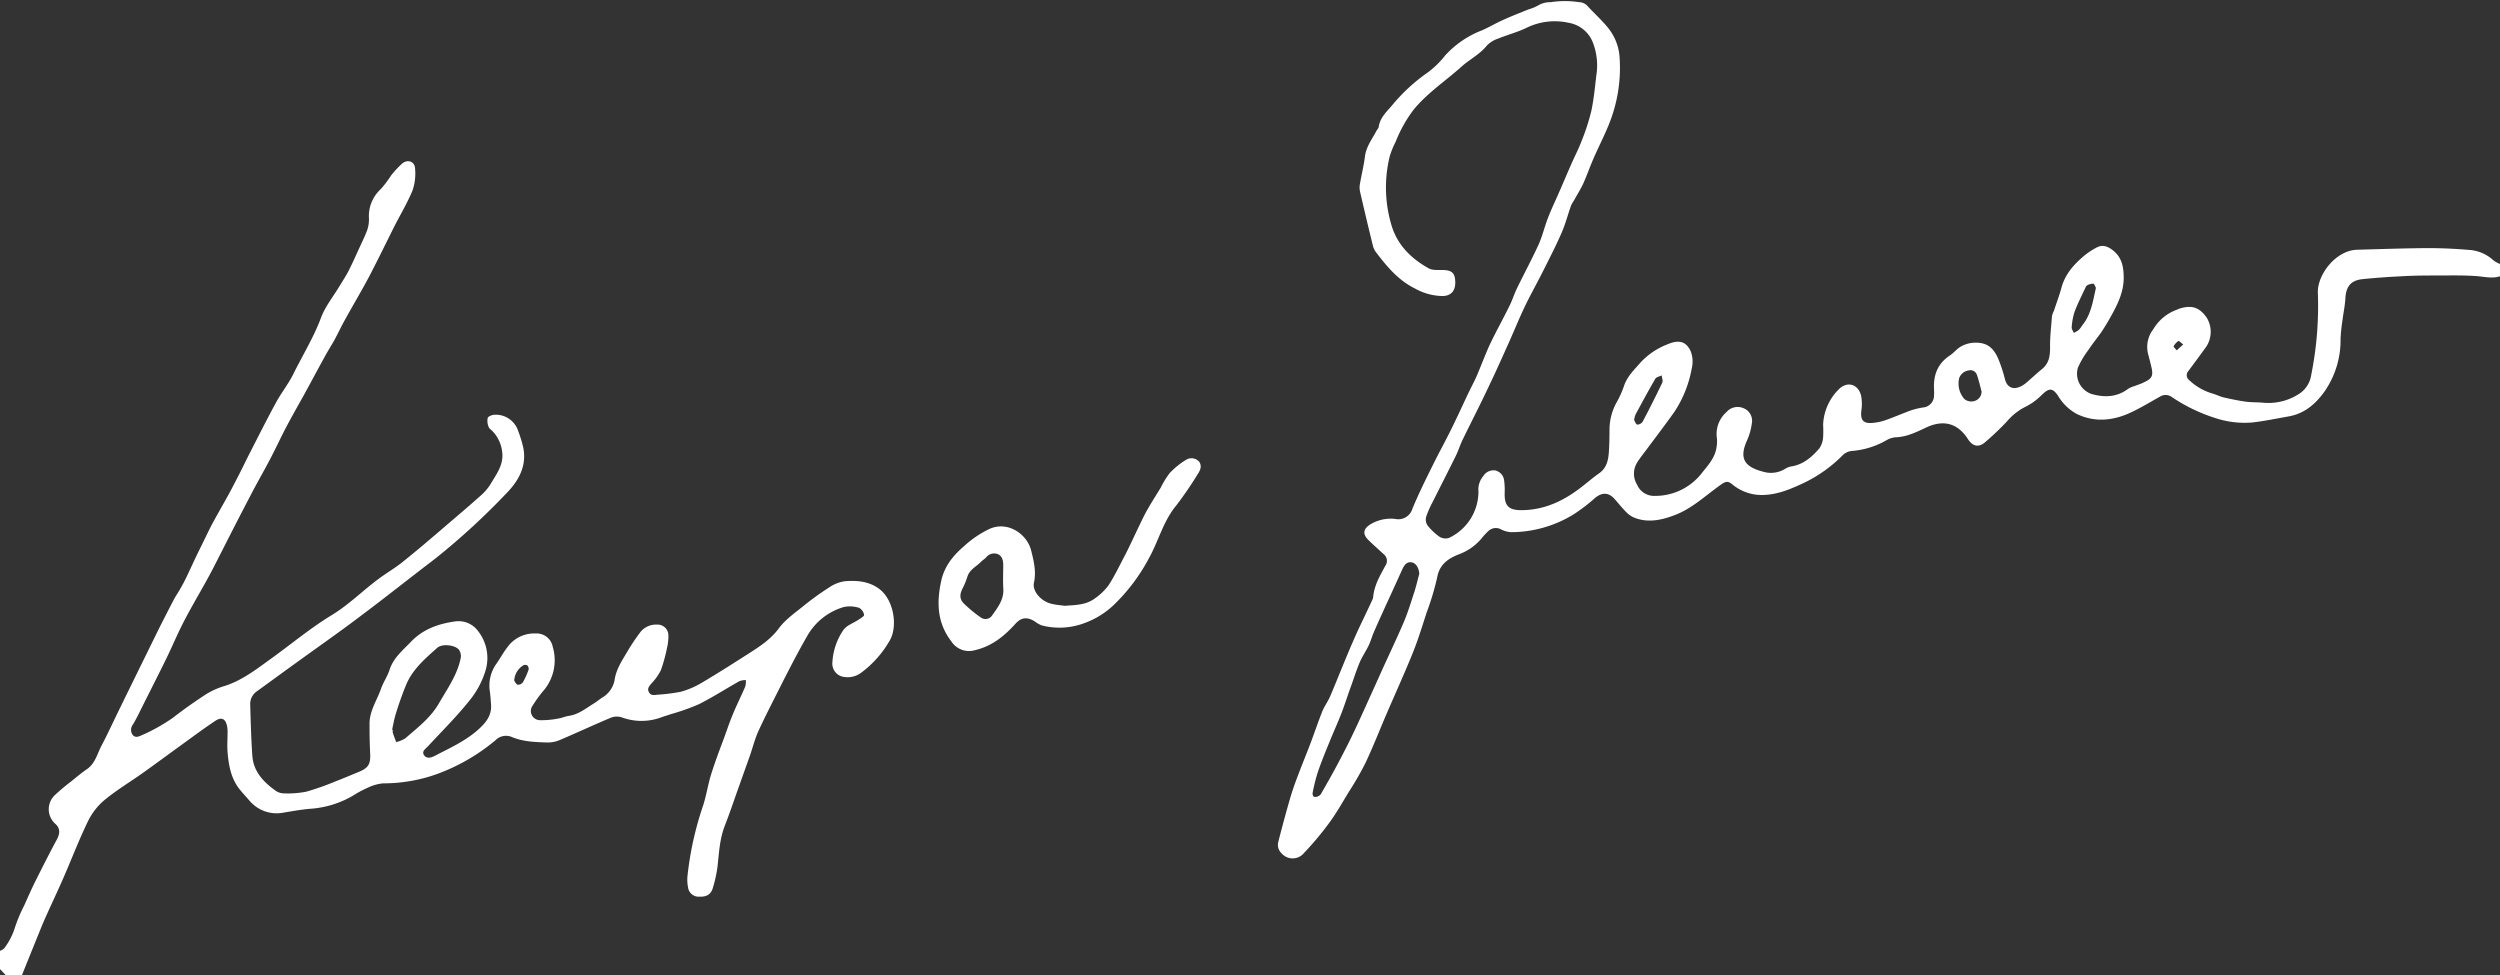
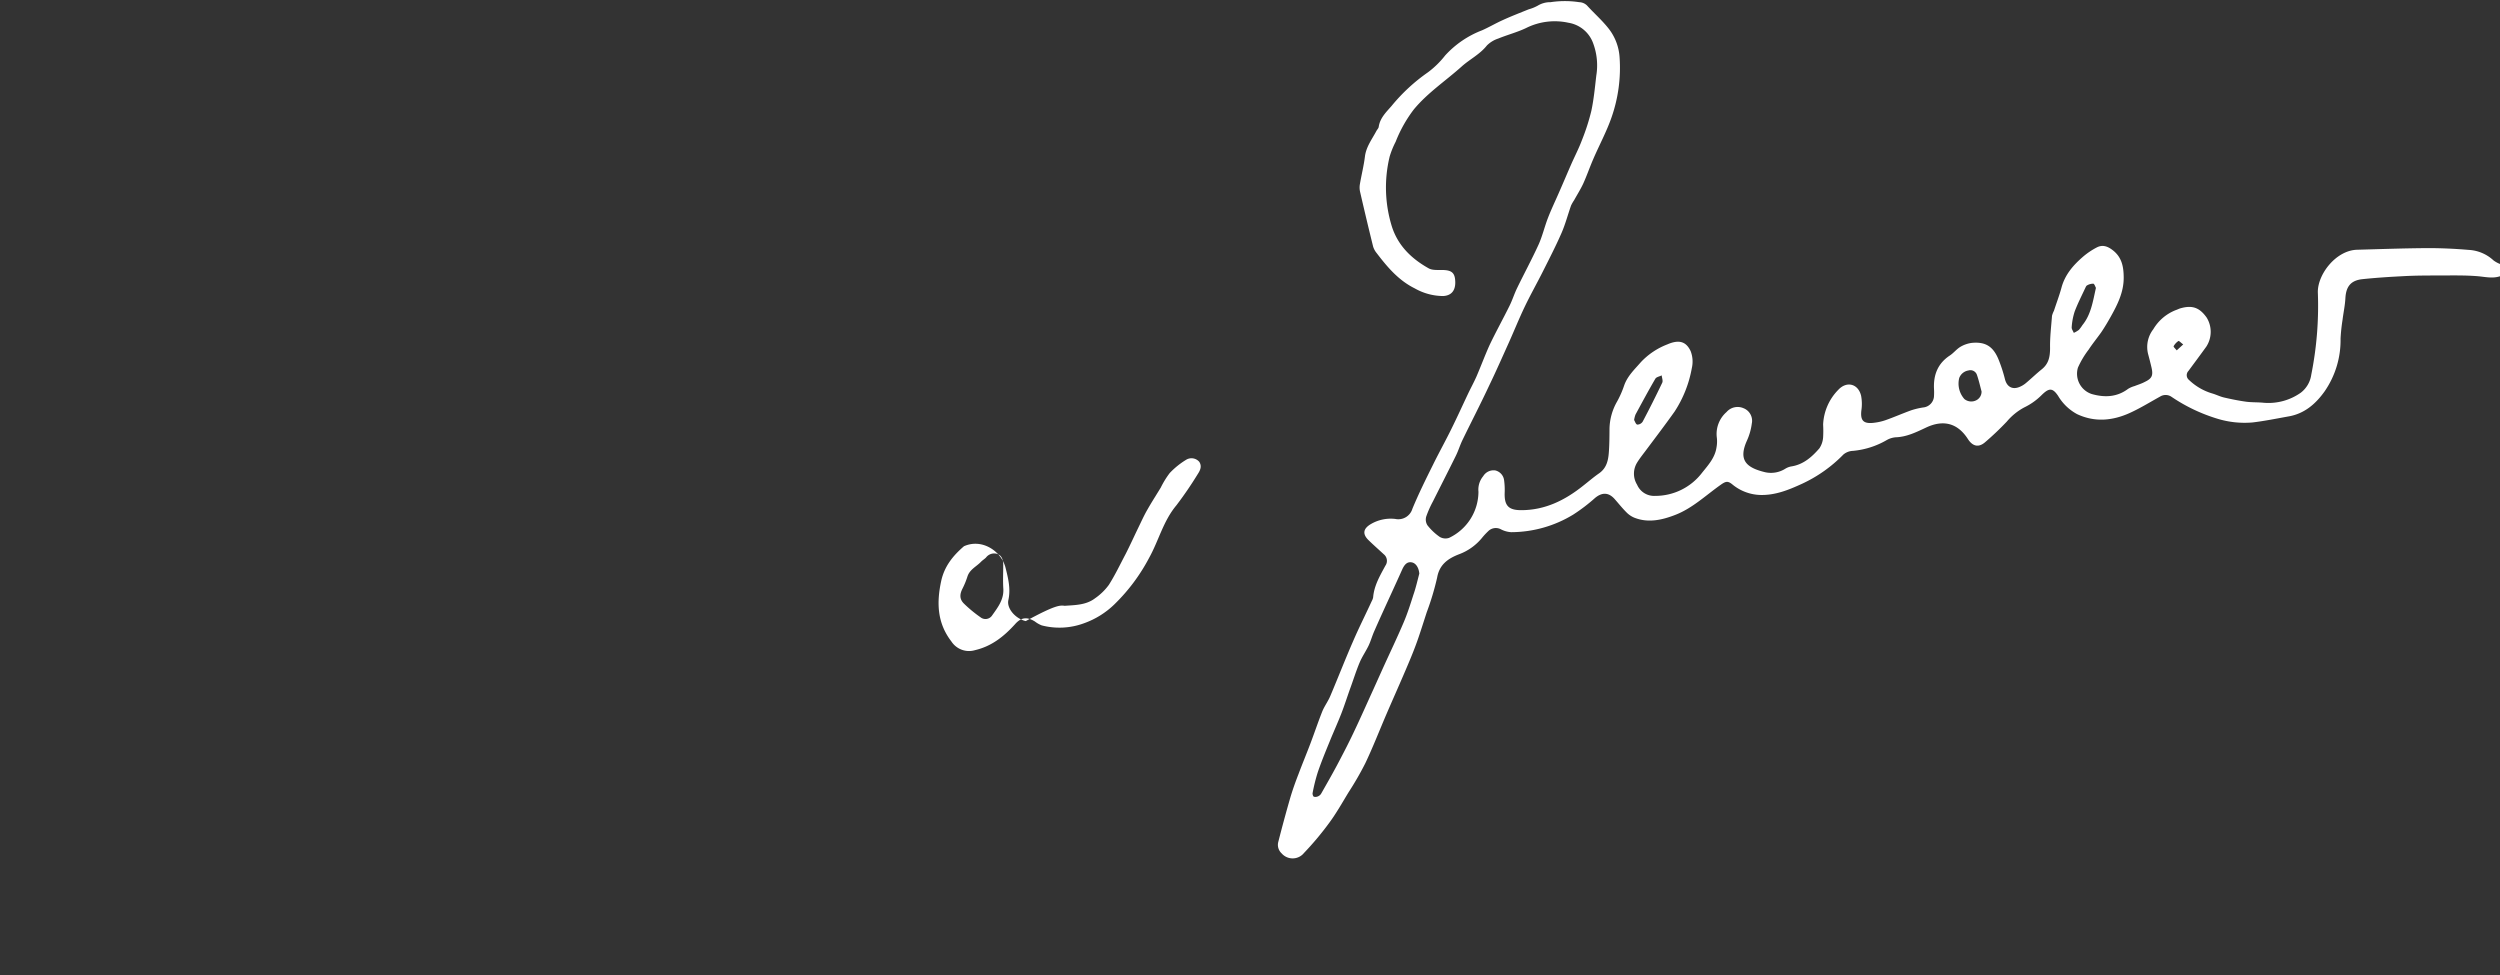
<svg xmlns="http://www.w3.org/2000/svg" id="Capa_1" data-name="Capa 1" viewBox="0 0 595.2 232.16">
  <rect x="0" y="0" width="595.2" height="232.16" fill="#333333" stroke="none" />
  <defs>
    <style>.cls-1{fill:#fff;}</style>
  </defs>
  <title>logo Kaspar Zehnderwhite</title>
  <path class="cls-1" d="M595.2,65.77c-1.74.58-3.44.16-5.19,0-3.06-.26-6.15-.19-9.22-.18-2.92,0-5.84,0-8.76.17-3.19.16-6.38.37-9.56.7-2.8.3-3.93,1.76-4.08,4.56-.09,1.7-.46,3.38-.67,5.08a43.13,43.13,0,0,0-.48,4.51,21.43,21.43,0,0,1-3.77,12.53c-2.13,3-4.81,5.35-8.61,6-2.86.51-5.72,1.1-8.6,1.44a22.05,22.05,0,0,1-8.4-.91A40.32,40.32,0,0,1,517,94.48a2.47,2.47,0,0,0-2.71-.07c-2.41,1.33-4.76,2.79-7.26,3.92-4.09,1.85-8.32,2.24-12.51.27A11.7,11.7,0,0,1,490,94.26c-1.34-2-2.2-1.9-3.93-.2A15.07,15.07,0,0,1,481.93,97a14.13,14.13,0,0,0-4.14,3.36,67.3,67.3,0,0,1-5.27,5c-1.52,1.26-2.91.86-4-.83-2.44-3.8-5.82-4.67-9.93-2.75-2.3,1.08-4.61,2.24-7.26,2.33a5.19,5.19,0,0,0-2.15.67,19.48,19.48,0,0,1-8,2.56,3.76,3.76,0,0,0-2.29.86,33.26,33.26,0,0,1-9.91,7c-3.21,1.47-6.36,2.75-9.95,2.64a10.93,10.93,0,0,1-6.59-2.51c-1.07-.87-1.56-.76-2.73.06-3.56,2.5-6.76,5.61-10.85,7.19-3.11,1.21-6.46,2-9.81.65a5.67,5.67,0,0,1-1.84-1.27c-1-1-1.86-2.09-2.79-3.14-1.41-1.59-2.95-1.66-4.62-.31a41.56,41.56,0,0,1-5.24,4,28.5,28.5,0,0,1-14.8,4.19,6.09,6.09,0,0,1-2.4-.67,2.57,2.57,0,0,0-3.09.48,15.61,15.61,0,0,0-1.46,1.58,12.86,12.86,0,0,1-5.5,3.89c-2.54,1-4.62,2.4-5.16,5.55a64.15,64.15,0,0,1-2.47,8.23c-.65,2-1.31,4.1-2,6.12S336.15,156,335.3,158c-1.68,4-3.44,7.9-5.14,11.85s-3.27,8-5.1,11.85a73.86,73.86,0,0,1-4,6.94c-1.49,2.45-2.92,5-4.61,7.28a71.77,71.77,0,0,1-6,7.16,3.47,3.47,0,0,1-5.32.09,2.76,2.76,0,0,1-.79-2.75c.89-3.48,1.82-6.94,2.82-10.39.57-1.95,1.26-3.87,2-5.77.92-2.46,1.93-4.88,2.86-7.34s1.78-5,2.77-7.5c.52-1.28,1.38-2.42,1.92-3.7,1.84-4.33,3.54-8.72,5.41-13,1.4-3.25,3-6.42,4.47-9.62a2.8,2.8,0,0,0,.33-.9c.23-2.8,1.63-5.14,2.91-7.52a2,2,0,0,0-.37-2.71c-1.21-1.12-2.44-2.2-3.61-3.34-1.57-1.51-1.29-2.81.58-3.89a9.34,9.34,0,0,1,5.76-1.19,3.5,3.5,0,0,0,4.08-2.44c1.46-3.53,3.18-7,4.87-10.4,1.42-2.9,3-5.72,4.42-8.62,1.36-2.75,2.63-5.55,3.94-8.32.65-1.37,1.38-2.7,2-4.09,1.07-2.48,2-5,3.12-7.49,1.5-3.16,3.21-6.23,4.76-9.37.69-1.39,1.15-2.89,1.83-4.28,1.67-3.44,3.49-6.8,5.08-10.28.91-2,1.42-4.23,2.22-6.31s1.73-4,2.6-6c1-2.26,1.95-4.53,2.94-6.79.85-1.93,1.83-3.81,2.57-5.78a50.66,50.66,0,0,0,2.25-7c.59-2.76.85-5.6,1.18-8.41a15.08,15.08,0,0,0-.71-7.55,7.53,7.53,0,0,0-5.91-5,15.24,15.24,0,0,0-10.13,1.27c-2.1,1-4.43,1.6-6.6,2.49A6.77,6.77,0,0,0,354,10.83c-1.68,2.12-4.1,3.29-6,5-3.8,3.41-8.11,6.25-11.4,10.23a31.64,31.64,0,0,0-4.32,7.69,20.46,20.46,0,0,0-1.43,3.52A31.33,31.33,0,0,0,331.4,54c1.48,4.55,4.7,7.62,8.73,9.88.92.52,2.25.37,3.4.4,2.16.06,2.89.73,2.94,2.85s-1,3.27-2.92,3.35a13.84,13.84,0,0,1-6.74-1.83c-3.84-1.9-6.52-5.07-9.05-8.39a4.54,4.54,0,0,1-.85-1.57q-1.62-6.55-3.13-13.15a4.69,4.69,0,0,1,0-1.79c.37-2.16.91-4.29,1.18-6.46.28-2.33,1.67-4.11,2.71-6.07.18-.35.52-.67.57-1,.3-2.13,1.79-3.53,3.07-5a42.69,42.69,0,0,1,8.65-8,21.37,21.37,0,0,0,4.09-4,23,23,0,0,1,8.79-6c1.67-.74,3.26-1.68,4.93-2.43,2-.92,4.11-1.73,6.18-2.57a9.77,9.77,0,0,0,2.2-.9,5.7,5.7,0,0,1,3-.8,22.67,22.67,0,0,1,6.83,0,2.76,2.76,0,0,1,1.87.8c1.71,1.89,3.65,3.57,5.2,5.57a12.34,12.34,0,0,1,2.54,6.76,35.62,35.62,0,0,1-1.91,14.28c-1.18,3.41-2.93,6.62-4.38,10-.82,1.89-1.49,3.85-2.34,5.73-.63,1.37-1.45,2.65-2.19,4a9.72,9.72,0,0,0-.72,1.24c-.77,2.17-1.35,4.42-2.26,6.52-1.35,3.1-2.9,6.11-4.42,9.13-1.42,2.84-3,5.62-4.37,8.49s-2.5,5.69-3.77,8.52c-1.57,3.48-3.12,7-4.77,10.41-2,4.28-4.19,8.5-6.26,12.77-.61,1.25-1,2.6-1.63,3.85-1.78,3.61-3.61,7.18-5.41,10.78a24.54,24.54,0,0,0-1.6,3.6,2.56,2.56,0,0,0,.27,2.07,13.47,13.47,0,0,0,2.95,2.79,2.68,2.68,0,0,0,2.21.23,12.21,12.21,0,0,0,7-11,5,5,0,0,1,1.13-3.69A2.89,2.89,0,0,1,356,112a2.75,2.75,0,0,1,2.1,2.38,16.49,16.49,0,0,1,.13,3c-.08,3,.92,4.08,3.93,4.08,5.67,0,10.41-2.35,14.72-5.79,1.28-1,2.53-2.08,3.86-3,1.89-1.34,2.2-3.33,2.32-5.39.11-1.72.12-3.43.13-5.15a13.52,13.52,0,0,1,1.85-6.61,23.18,23.18,0,0,0,1.63-3.72c.79-2.28,2.49-3.85,4-5.59A16.94,16.94,0,0,1,396.94,82c2.7-1.17,4.44-.79,5.56,1.58a6.87,6.87,0,0,1,.29,4.05A27.78,27.78,0,0,1,398.68,98c-2.13,3-4.41,6-6.61,8.94-.78,1.06-1.62,2.08-2.31,3.2a5,5,0,0,0,0,5.26,4.4,4.4,0,0,0,4.28,2.66,14,14,0,0,0,11.19-5.51c1.48-1.84,3.09-3.6,3.44-6.06a7.74,7.74,0,0,0,.08-2.25,6.94,6.94,0,0,1,2.3-6.14,3.5,3.5,0,0,1,4.08-.9,3.21,3.21,0,0,1,1.94,3.64,14.29,14.29,0,0,1-1.13,4c-2.14,4.7-.22,6.5,4.32,7.59a6.4,6.4,0,0,0,4.76-.82,4,4,0,0,1,1.44-.56c2.88-.44,4.91-2.25,6.7-4.31a5.4,5.4,0,0,0,.89-2.65,27,27,0,0,0,0-3,12.52,12.52,0,0,1,3.59-8.26c2-2.18,4.76-1.48,5.45,1.38a10.5,10.5,0,0,1,.06,3.54c-.25,2.31.45,3.15,2.77,2.93a13.08,13.08,0,0,0,3-.65c2.07-.73,4.08-1.62,6.14-2.36a18,18,0,0,1,2.79-.66,2.84,2.84,0,0,0,2.6-2.82,13.53,13.53,0,0,0,0-1.56c-.17-3.34.87-6.09,3.78-8,.86-.57,1.53-1.44,2.41-2a7.13,7.13,0,0,1,2.84-1c3.2-.29,5,.83,6.27,3.8a35.26,35.26,0,0,1,1.59,4.85c.45,1.76,1.7,2.54,3.4,1.87a5.69,5.69,0,0,0,1.54-.91c1.29-1.07,2.49-2.25,3.8-3.3,1.68-1.34,2-3,2-5.11-.05-2.54.27-5.08.46-7.63A5.4,5.4,0,0,1,489,74c.6-1.85,1.3-3.68,1.81-5.56.85-3.12,2.87-5.4,5.23-7.42a17.58,17.58,0,0,1,3.16-2.11c1.41-.74,2.67-.24,3.87.71,2.15,1.7,2.54,4,2.54,6.54,0,3.41-1.46,6.32-3.06,9.19-.72,1.28-1.47,2.56-2.3,3.78-1,1.41-2.08,2.72-3,4.13a21,21,0,0,0-2.54,4.28A5.08,5.08,0,0,0,498,93.81c3.06.87,6,.76,8.67-1.24a6.22,6.22,0,0,1,1.54-.66c.81-.32,1.66-.57,2.45-1,1.68-.8,2-1.52,1.58-3.37-.26-1.13-.55-2.25-.85-3.37a6.89,6.89,0,0,1,1.27-5.79,10.78,10.78,0,0,1,5.4-4.57c.34-.11.66-.29,1-.39,2.86-.83,4.6-.22,6.31,2.2a6.48,6.48,0,0,1-.1,6.92c-1.4,1.94-2.83,3.86-4.25,5.78a1.46,1.46,0,0,0,.14,2.14,13.54,13.54,0,0,0,5.65,3.25c.91.28,1.78.72,2.7.93,1.74.4,3.49.76,5.25,1,1.38.18,2.79.11,4.18.25a13.33,13.33,0,0,0,8.85-2.41,6.51,6.51,0,0,0,2.47-4.23,83.42,83.42,0,0,0,1.57-19.67c-.06-4.3,4.35-10,9.37-10.12,5.63-.15,11.26-.36,16.89-.39,3.19,0,6.4.15,9.58.42a9.42,9.42,0,0,1,6,2.52,6.68,6.68,0,0,0,1.54.84ZM337.91,136.56c-.13-1.4-.8-2.48-1.79-2.67s-1.68.36-2.28,1.69c-1.56,3.49-3.17,6.95-4.75,10.43-.68,1.49-1.35,3-2,4.48-.45,1.06-.76,2.18-1.25,3.21-.66,1.37-1.54,2.63-2.12,4-.82,1.94-1.46,4-2.17,5.95s-1.4,4.15-2.19,6.19c-.88,2.26-1.89,4.47-2.8,6.72-1,2.44-2,4.87-2.84,7.35a41.58,41.58,0,0,0-1.21,4.86c-.07.29.1.84.31.92a1.53,1.53,0,0,0,1.09-.15,1.58,1.58,0,0,0,.67-.66c1.26-2.22,2.53-4.43,3.73-6.68,1.38-2.61,2.75-5.23,4-7.89,1.59-3.33,3.08-6.72,4.62-10.09l2.4-5.33c1.63-3.58,3.33-7.13,4.87-10.75.9-2.12,1.6-4.33,2.3-6.53C337.07,140,337.46,138.25,337.91,136.56ZM499,68.54c-.15-.26-.33-.9-.61-1a2.93,2.93,0,0,0-1.49.4c-.18.08-.31.35-.41.57-.87,1.87-1.82,3.72-2.55,5.65a15.18,15.18,0,0,0-.71,3.74c-.05.43.32.9.5,1.35a6.3,6.3,0,0,0,1.21-.71,9,9,0,0,0,.85-1.15C497.83,74.89,498.27,71.78,499,68.54ZM471.77,93.2c-.36-1.35-.67-2.71-1.12-4a1.64,1.64,0,0,0-2-1A2.82,2.82,0,0,0,466.45,90a5.54,5.54,0,0,0,1.23,5,2.59,2.59,0,0,0,2.72.35A2.29,2.29,0,0,0,471.77,93.2ZM389.05,100c.19.3.39,1,.75,1.09a1.53,1.53,0,0,0,1.29-.71q2.43-4.59,4.66-9.27c.21-.46-.08-1.16-.13-1.74-.52.26-1.26.38-1.51.79-1.64,2.81-3.18,5.68-4.73,8.54A6.29,6.29,0,0,0,389.05,100ZM519.78,82c-.57-.42-1-.89-1.13-.82a3.49,3.49,0,0,0-1.15,1.24c-.08.18.47.65.73,1Z" />
-   <path class="cls-1" d="M0,226.41c.36-.23.84-.39,1.06-.71a16,16,0,0,0,2.49-4.86,36.42,36.42,0,0,1,2.21-5.26c.85-1.89,1.68-3.8,2.6-5.65,1.69-3.38,3.39-6.75,5.18-10.07.79-1.49.78-2.66-.32-3.68a4.63,4.63,0,0,1-.18-6.86A49.83,49.83,0,0,1,17,186c1.21-1,2.41-2,3.69-2.87,2-1.38,2.45-3.67,3.48-5.61,1.49-2.81,2.81-5.72,4.21-8.58q2.31-4.72,4.63-9.44c1.34-2.72,2.67-5.44,4-8.15s2.87-5.7,4.34-8.54c.43-.84,1-1.61,1.46-2.44.59-1,1.16-2.09,1.68-3.17.95-2,1.85-4,2.8-5.93s2-4.1,3-6.1c1.33-2.5,2.76-4.94,4.12-7.42.91-1.67,1.78-3.36,2.65-5.06s1.54-3.14,2.34-4.69c2.09-4.08,4.15-8.19,6.34-12.21,1.26-2.31,2.94-4.4,4.1-6.75,2.2-4.46,4.84-8.7,6.59-13.41,1-2.67,2.9-5,4.4-7.5.69-1.15,1.45-2.28,2.07-3.47.84-1.63,1.59-3.3,2.36-5s1.56-3.24,2.18-4.92A8,8,0,0,0,87.84,52a8.69,8.69,0,0,1,2.84-7,26.64,26.64,0,0,0,2.44-3.24,23.94,23.94,0,0,1,2.51-2.72c1.31-1.21,3.1-.68,3.19,1.06a12.54,12.54,0,0,1-.61,5.26C97,48.27,95.37,51,93.94,53.79c-2,4-3.94,8-6,11.95-1.77,3.35-3.72,6.61-5.55,9.93-1,1.74-1.83,3.54-2.78,5.3-.67,1.22-1.44,2.39-2.11,3.61-1.71,3.11-3.38,6.24-5.08,9.35C71,96.48,69.56,99,68.2,101.58s-2.57,5.21-3.92,7.79-2.92,5.3-4.33,8-2.91,5.58-4.34,8.38c-1.58,3.08-3.14,6.18-4.72,9.26-.59,1.14-1.19,2.26-1.81,3.38-1.76,3.17-3.61,6.3-5.28,9.52-1.48,2.86-2.73,5.84-4.14,8.75s-2.8,5.63-4.21,8.44Q34.22,167.54,33,170c-.42.82-.84,1.63-1.3,2.42a2.1,2.1,0,0,0-.18,2.46c.61.85,1.49.52,2.18.18a41.55,41.55,0,0,0,7.5-4.2c2.58-2,5.26-3.89,8-5.66a18,18,0,0,1,4.27-1.88c4.24-1.35,7.66-4.05,11.18-6.59,4.76-3.43,9.29-7.22,14.29-10.26,4.11-2.5,7.43-5.86,11.23-8.68,1.83-1.35,3.81-2.51,5.59-3.92,3.24-2.59,6.4-5.28,9.57-8s6.21-5.28,9.25-8a11.91,11.91,0,0,0,2.28-2.73c1.4-2.37,3.15-4.58,2.68-7.71a8.48,8.48,0,0,0-2.34-4.84c-.31-.31-.77-.58-.88-1a3.53,3.53,0,0,1-.2-2.1c.18-.42,1.1-.74,1.69-.75a5.6,5.6,0,0,1,5.57,3.9,29.16,29.16,0,0,1,1.16,3.76c1,4.56-1.13,8.19-4.12,11.2a167.81,167.81,0,0,1-16.86,15.45c-6,4.56-11.83,9.22-17.84,13.71C80.52,150.7,75.2,154.39,70,158.17c-2.95,2.12-5.87,4.27-8.82,6.4a3.65,3.65,0,0,0-1.61,3.18c.12,4.07.22,8.14.51,12.2.27,3.79,2.7,6.29,5.62,8.36a3.62,3.62,0,0,0,2,.58,22.72,22.72,0,0,0,5.23-.41,63.85,63.85,0,0,0,6.88-2.42c1.9-.73,3.76-1.53,5.64-2.3,2.27-.93,2.8-1.87,2.68-4.35s-.16-4.77-.15-7.16c0-3,1.76-5.51,2.72-8.24.55-1.58,1.55-3,2.06-4.58.93-2.86,3.16-4.62,5.11-6.67,2.89-3,6.56-4.28,10.56-4.82a5.74,5.74,0,0,1,5.45,2.39,10.38,10.38,0,0,1,1.63,9.59A21,21,0,0,1,111.6,167c-3,3.74-6.47,7.16-9.74,10.71-.54.59-1.53,1.14-.9,2.08s1.72.59,2.52.18c3.84-2,7.84-3.76,11-6.85,1.55-1.5,2.59-3.13,2.43-5.35-.07-1-.14-2-.26-3a9,9,0,0,1,1.36-6.5c1-1.38,1.77-2.86,2.79-4.18a7.83,7.83,0,0,1,6.72-3.27,3.89,3.89,0,0,1,4.07,3.16,11.17,11.17,0,0,1-2.44,10.74,32.36,32.36,0,0,0-2.36,3.3,2.18,2.18,0,0,0,1.73,3.44,20.43,20.43,0,0,0,4.39-.39c.86-.13,1.69-.52,2.55-.64,2.32-.35,4.06-1.81,6-3,.64-.4,1.23-.89,1.85-1.31a6.12,6.12,0,0,0,3-4.14c.36-2.65,1.82-4.75,3.1-6.94a49.73,49.73,0,0,1,3.13-4.65,4.74,4.74,0,0,1,3.83-1.68,2.57,2.57,0,0,1,2.76,2.55,11.44,11.44,0,0,1-.33,3,37.1,37.1,0,0,1-1.46,5.3,12.81,12.81,0,0,1-2.1,3c-.53.66-1.25,1.25-.77,2.19s1.32.73,2.13.64a40.92,40.92,0,0,0,5.58-.72,20.33,20.33,0,0,0,5-2.18c3.67-2.16,7.27-4.47,10.86-6.76,2.72-1.74,5.39-3.43,7.4-6.15,1.53-2.07,3.79-3.64,5.83-5.29a63.74,63.74,0,0,1,6-4.34,9,9,0,0,1,3.8-1.56c3-.26,6,0,8.49,2,3.22,2.63,4.17,8.57,2.36,11.94a24.88,24.88,0,0,1-7,7.91,5.36,5.36,0,0,1-4.47.82,3.19,3.19,0,0,1-2.27-3.42,15,15,0,0,1,2.73-7.81c.81-1,2.29-1.49,3.44-2.26.52-.34,1.42-.86,1.37-1.17a2.34,2.34,0,0,0-1.17-1.68,7.12,7.12,0,0,0-3.62-.21,14.72,14.72,0,0,0-8.73,6.88c-2,3.44-3.82,7-5.64,10.54-2,4-4.06,7.94-5.94,12-.88,1.9-1.39,4-2.09,6-.82,2.33-1.66,4.65-2.49,7-1.16,3.23-2.24,6.48-3.48,9.67s-1.37,6.46-1.74,9.75a31.34,31.34,0,0,1-1.13,5.13c-.44,1.48-1.51,2.06-3.16,2a2.54,2.54,0,0,1-2.72-2.22,9.25,9.25,0,0,1-.13-2.73,77.48,77.48,0,0,1,3.73-16.79c.78-2.42,1.15-5,1.9-7.4.92-2.92,2-5.78,3.08-8.66.72-2,1.4-4,2.21-5.92.89-2.13,1.93-4.2,2.84-6.32a4.76,4.76,0,0,0,.13-1.53,4.55,4.55,0,0,0-1.51.25c-3.23,1.81-6.35,3.83-9.65,5.49a51.62,51.62,0,0,1-6.63,2.36c-.72.25-1.45.46-2.17.71a13.54,13.54,0,0,1-9.61.06,3.85,3.85,0,0,0-2.61.11c-4.12,1.73-8.16,3.62-12.27,5.36a7.35,7.35,0,0,1-2.93.52c-2.79-.1-5.6-.17-8.25-1.27a3.53,3.53,0,0,0-4,.76,46.63,46.63,0,0,1-13.59,7.91,37.7,37.7,0,0,1-13.13,2.33,10.71,10.71,0,0,0-3.75,1.08,24.76,24.76,0,0,0-3.36,1.81,23.36,23.36,0,0,1-10.32,3.17c-2.11.18-4.2.57-6.29.91a8.44,8.44,0,0,1-8.17-2.93c-.76-.87-1.56-1.72-2.28-2.62-2.06-2.58-2.6-5.69-2.87-8.84-.13-1.55,0-3.12,0-4.68a7.65,7.65,0,0,0-.1-1.43c-.36-1.85-1.32-2.36-2.87-1.32-2.75,1.84-5.41,3.82-8.09,5.76-3,2.17-6,4.39-9,6.53s-6.23,4.07-9.09,6.41a15.25,15.25,0,0,0-4,5c-2.13,4.35-3.86,8.9-5.8,13.35-1.29,3-2.67,5.88-4,8.83q-1,2.19-1.87,4.4c-1.4,3.43-2.78,6.87-4.17,10.31H1.44L0,230.72Zm93.35-52.67.17,0a2.4,2.4,0,0,0,0,.71c.24.75.53,1.49.81,2.23a7.29,7.29,0,0,0,2.19-.92c2.91-2.53,6-4.86,8-8.34s4.39-6.78,5.18-10.82a2.6,2.6,0,0,0-.46-1.94c-1-1.15-4-1.44-5.13-.44-2.82,2.53-5.75,5-7.32,8.59A74.83,74.83,0,0,0,94.22,170C93.83,171.24,93.63,172.5,93.35,173.74Zm29.08-11.66c.18.22.43.83.84.95a1.47,1.47,0,0,0,1.23-.6,18.66,18.66,0,0,0,1.35-3,1.17,1.17,0,0,0-.3-1,1,1,0,0,0-1,0A4.49,4.49,0,0,0,122.43,162.08Z" />
-   <path class="cls-1" d="M253.47,144.23c2.53-.18,5.12-.17,7.24-1.79a13.72,13.72,0,0,0,3.29-3.2c1.49-2.35,2.69-4.88,4-7.36,1.05-2.06,2-4.16,3-6.23.72-1.47,1.4-3,2.21-4.38,1-1.76,2.1-3.46,3.15-5.19a21,21,0,0,1,2.12-3.45,18.77,18.77,0,0,1,3.86-3.13,2.44,2.44,0,0,1,3.18.45c.7,1.09.21,2.06-.41,3a88.37,88.37,0,0,1-5.06,7.39c-3.1,3.71-4.19,8.38-6.47,12.48a44,44,0,0,1-8.27,11.07,20,20,0,0,1-7.27,4.51,16.81,16.81,0,0,1-10,.5,6.55,6.55,0,0,1-1.66-.94c-1.87-1.16-3.27-1-4.73.66-2.62,2.89-5.57,5.25-9.49,6.16a5,5,0,0,1-5.65-2.06c-3.4-4.4-3.55-9.26-2.42-14.44.77-3.49,2.82-6,5.41-8.23a24.59,24.59,0,0,1,6.09-4.13c4.29-1.93,8.92,1.16,9.91,5.15.62,2.49,1.25,5,.66,7.67-.44,2,1.72,4.44,4.14,5C251.31,144,252.4,144.08,253.47,144.23Zm-14.62-9.69c0-1.42-.43-2.27-1.33-2.63a2.43,2.43,0,0,0-2.78.84c-.36.36-.83.63-1.18,1-1.11,1.16-2.73,1.84-3.25,3.57a19.14,19.14,0,0,1-1.18,2.86c-.67,1.33-.7,2.47.36,3.52a30.81,30.81,0,0,0,3.95,3.26,1.89,1.89,0,0,0,2.71-.36c1.36-1.93,2.89-3.82,2.72-6.46C238.75,138.29,238.85,136.41,238.85,134.54Z" />
+   <path class="cls-1" d="M253.47,144.23c2.53-.18,5.12-.17,7.24-1.79a13.72,13.72,0,0,0,3.29-3.2c1.49-2.35,2.69-4.88,4-7.36,1.05-2.06,2-4.16,3-6.23.72-1.47,1.4-3,2.21-4.38,1-1.76,2.1-3.46,3.15-5.19a21,21,0,0,1,2.12-3.45,18.77,18.77,0,0,1,3.86-3.13,2.44,2.44,0,0,1,3.18.45c.7,1.09.21,2.06-.41,3a88.37,88.37,0,0,1-5.06,7.39c-3.1,3.71-4.19,8.38-6.47,12.48a44,44,0,0,1-8.27,11.07,20,20,0,0,1-7.27,4.51,16.81,16.81,0,0,1-10,.5,6.55,6.55,0,0,1-1.66-.94c-1.87-1.16-3.27-1-4.73.66-2.62,2.89-5.57,5.25-9.49,6.16a5,5,0,0,1-5.65-2.06c-3.4-4.4-3.55-9.26-2.42-14.44.77-3.49,2.82-6,5.41-8.23c4.29-1.93,8.92,1.16,9.91,5.15.62,2.49,1.25,5,.66,7.67-.44,2,1.72,4.44,4.14,5C251.31,144,252.4,144.08,253.47,144.23Zm-14.62-9.69c0-1.42-.43-2.27-1.33-2.63a2.43,2.43,0,0,0-2.78.84c-.36.36-.83.63-1.18,1-1.11,1.16-2.73,1.84-3.25,3.57a19.14,19.14,0,0,1-1.18,2.86c-.67,1.33-.7,2.47.36,3.52a30.81,30.81,0,0,0,3.95,3.26,1.89,1.89,0,0,0,2.71-.36c1.36-1.93,2.89-3.82,2.72-6.46C238.75,138.29,238.85,136.41,238.85,134.54Z" />
</svg>